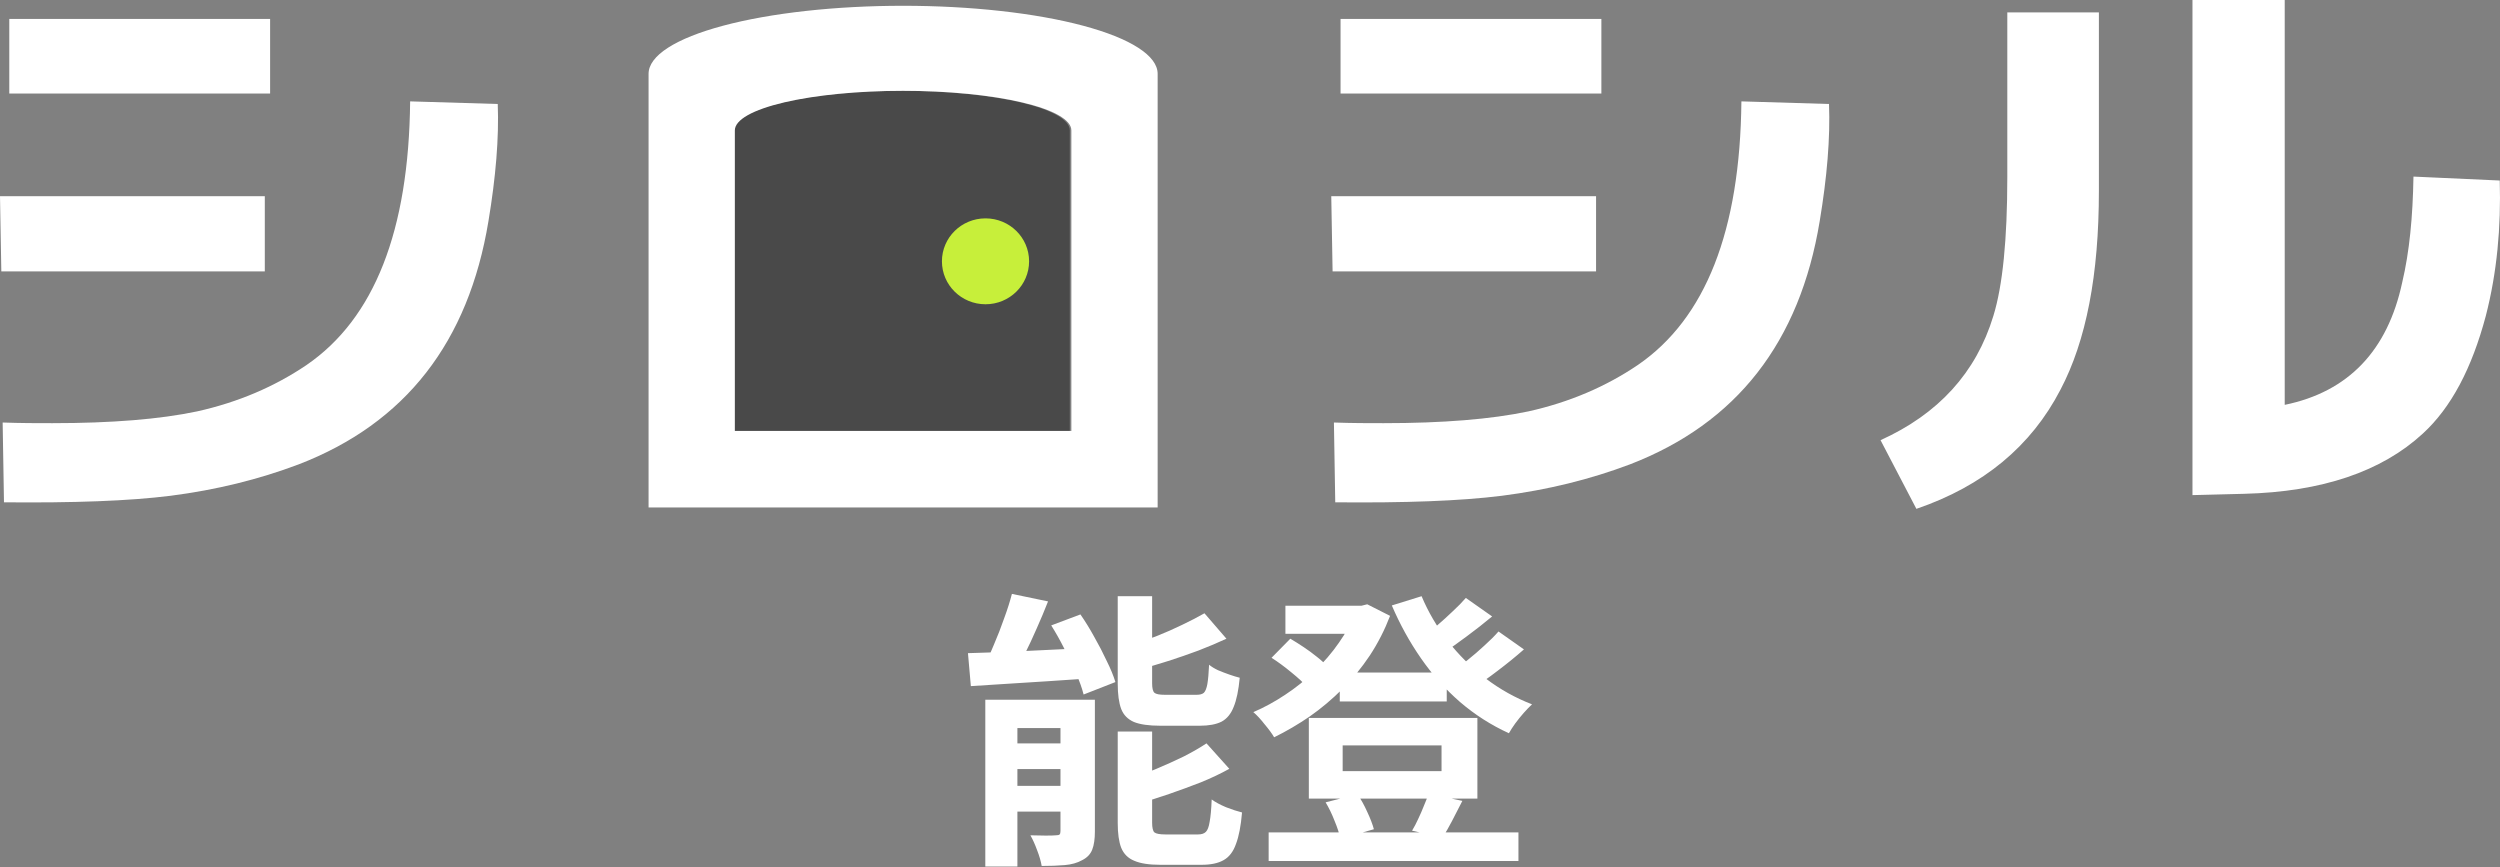
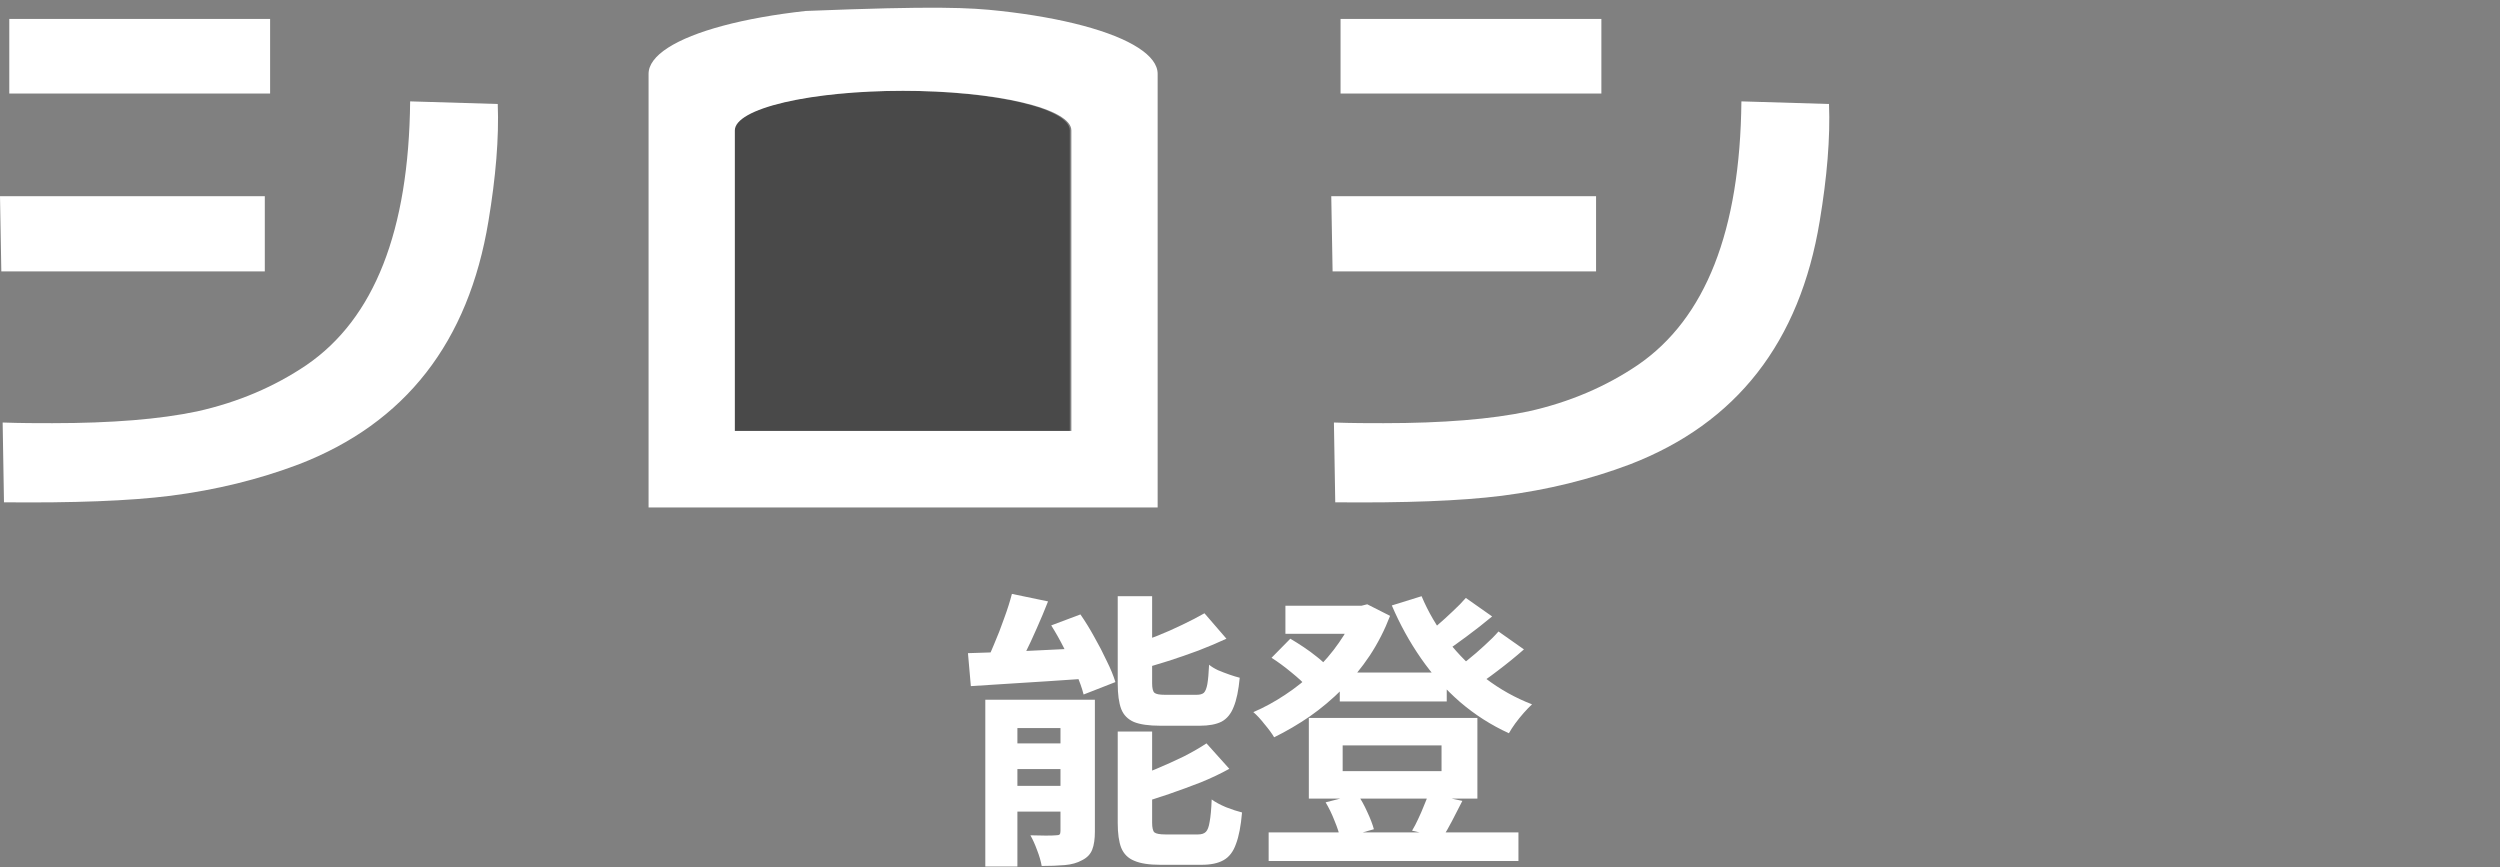
<svg xmlns="http://www.w3.org/2000/svg" width="294" height="102" viewBox="0 0 294 102" fill="none">
  <rect x="0" y="0" width="294" height="102" fill="#808080" stroke="none" />
  <path d="M0 23.075H31.141V31.92H0.156L0 23.075ZM0.312 49.688C2.498 49.765 4.371 49.765 6.166 49.765C13.112 49.765 18.809 49.303 23.18 48.38C28.019 47.303 32.312 45.458 36.058 42.919C44.019 37.458 48.077 27.151 48.233 11.922L58.535 12.23C58.691 16.229 58.301 20.844 57.443 25.998C55.101 40.227 47.687 49.765 35.121 54.611C30.438 56.38 25.443 57.61 20.058 58.303C15.141 58.918 8.663 59.149 0.468 59.072L0.312 49.688ZM1.093 2.23H31.765V10.999H1.093V2.23Z" fill="white" />
  <path d="M156.557 23.075H187.697V31.92H156.713L156.557 23.075ZM156.869 49.688C159.054 49.765 160.927 49.765 162.722 49.765C169.669 49.765 175.366 49.303 179.737 48.38C184.576 47.303 188.868 45.458 192.614 42.919C200.575 37.458 204.634 27.151 204.79 11.922L215.092 12.23C215.248 16.229 214.858 20.844 213.999 25.998C211.658 40.227 204.243 49.765 191.678 54.611C186.995 56.38 182 57.61 176.615 58.303C171.698 58.918 165.22 59.149 157.025 59.072L156.869 49.688ZM157.649 2.23H188.322V10.999H157.649V2.23Z" fill="white" />
-   <path d="M221.152 51.765C227.942 48.688 232.391 43.842 234.42 37.151C235.513 33.612 236.059 28.151 236.059 20.844V1.461H246.83V22.46C246.83 32.305 245.347 40.073 242.303 45.842C238.869 52.457 233.25 57.149 225.367 59.841L221.152 51.765ZM263.922 58.072L257.835 58.226V0H268.683V47.611C276.176 46.073 280.78 41.227 282.497 33.228C283.356 29.613 283.746 25.459 283.824 20.767L293.97 21.229C294.126 26.69 293.658 31.997 292.331 37.151C290.692 43.304 288.273 47.919 284.917 50.996C280.078 55.457 273.054 57.841 263.922 58.072Z" fill="white" />
  <path fill-rule="evenodd" clip-rule="evenodd" d="M124.302 13.551C125.296 14.115 125.808 14.72 125.808 15.331H106.021L86.234 15.331C86.234 14.72 86.746 14.115 87.74 13.551C88.735 12.987 90.192 12.474 92.03 12.042C93.867 11.61 96.048 11.268 98.449 11.034C100.85 10.8 103.423 10.68 106.021 10.68C108.619 10.68 111.192 10.8 113.593 11.034C115.994 11.268 118.175 11.61 120.012 12.042C121.85 12.474 123.307 12.987 124.302 13.551ZM125.808 50.68V15.331H86.234V50.68H125.808Z" fill="black" fill-opacity="0.43" />
-   <path fill-rule="evenodd" clip-rule="evenodd" d="M133.86 5.618C135.365 6.589 136.139 7.629 136.139 8.68V59.68H76.272V8.68C76.272 7.629 77.046 6.589 78.55 5.618C80.054 4.648 82.259 3.766 85.039 3.023C87.819 2.28 91.118 1.691 94.75 1.289C98.382 0.887 102.274 0.68 106.205 0.68C110.136 0.68 114.029 0.887 117.66 1.289C121.292 1.691 124.592 2.28 127.372 3.023C130.151 3.766 132.356 4.648 133.86 5.618ZM124.485 13.551C125.48 14.115 125.992 14.72 125.992 15.331H106.205L86.418 15.331C86.418 14.72 86.93 14.115 87.924 13.551C88.919 12.987 90.376 12.474 92.214 12.042C94.051 11.61 96.232 11.268 98.633 11.034C101.034 10.8 103.607 10.68 106.205 10.68C108.803 10.68 111.376 10.8 113.777 11.034C116.178 11.268 118.359 11.61 120.196 12.042C122.034 12.474 123.491 12.987 124.485 13.551ZM125.992 50.68V15.331H86.418V50.68H125.992Z" fill="white" />
-   <path d="M115.897 35.781C118.727 35.781 121.022 33.52 121.022 30.73C121.022 27.941 118.727 25.68 115.897 25.68C113.066 25.68 110.771 27.941 110.771 30.73C110.771 33.52 113.066 35.781 115.897 35.781Z" fill="#C7EF3A" />
+   <path fill-rule="evenodd" clip-rule="evenodd" d="M133.86 5.618C135.365 6.589 136.139 7.629 136.139 8.68V59.68H76.272V8.68C76.272 7.629 77.046 6.589 78.55 5.618C80.054 4.648 82.259 3.766 85.039 3.023C87.819 2.28 91.118 1.691 94.75 1.289C110.136 0.68 114.029 0.887 117.66 1.289C121.292 1.691 124.592 2.28 127.372 3.023C130.151 3.766 132.356 4.648 133.86 5.618ZM124.485 13.551C125.48 14.115 125.992 14.72 125.992 15.331H106.205L86.418 15.331C86.418 14.72 86.93 14.115 87.924 13.551C88.919 12.987 90.376 12.474 92.214 12.042C94.051 11.61 96.232 11.268 98.633 11.034C101.034 10.8 103.607 10.68 106.205 10.68C108.803 10.68 111.376 10.8 113.777 11.034C116.178 11.268 118.359 11.61 120.196 12.042C122.034 12.474 123.491 12.987 124.485 13.551ZM125.992 50.68V15.331H86.418V50.68H125.992Z" fill="white" />
  <path d="M157.557 79.089H170.137V82.489H157.557V79.089ZM149.193 97.891H178.569V101.257H149.193V97.891ZM151.165 71.235H160.685V74.533H151.165V71.235ZM159.393 71.235H160.107L160.787 71.065L163.473 72.425C162.838 74.08 162.045 75.633 161.093 77.083C160.141 78.511 159.064 79.826 157.863 81.027C156.661 82.229 155.381 83.305 154.021 84.257C152.661 85.187 151.267 86.003 149.839 86.705C149.589 86.275 149.215 85.765 148.717 85.175C148.241 84.563 147.799 84.087 147.391 83.747C148.66 83.203 149.907 82.523 151.131 81.707C152.377 80.891 153.533 79.962 154.599 78.919C155.687 77.877 156.639 76.766 157.455 75.587C158.293 74.409 158.939 73.196 159.393 71.949V71.235ZM167.179 70.113C167.949 71.949 168.969 73.695 170.239 75.349C171.531 77.004 173.015 78.477 174.693 79.769C176.393 81.061 178.217 82.081 180.167 82.829C179.872 83.101 179.543 83.441 179.181 83.849C178.841 84.235 178.512 84.643 178.195 85.073C177.9 85.481 177.651 85.867 177.447 86.229C175.361 85.277 173.446 84.053 171.701 82.557C169.978 81.061 168.448 79.35 167.111 77.423C165.773 75.497 164.629 73.423 163.677 71.201L167.179 70.113ZM149.533 77.355L151.743 75.111C152.241 75.406 152.763 75.735 153.307 76.097C153.851 76.46 154.361 76.834 154.837 77.219C155.335 77.605 155.732 77.967 156.027 78.307L153.715 80.789C153.284 80.291 152.661 79.713 151.845 79.055C151.051 78.398 150.281 77.831 149.533 77.355ZM172.381 70.317L175.475 72.493C174.523 73.287 173.525 74.069 172.483 74.839C171.463 75.61 170.522 76.267 169.661 76.811L167.247 74.907C167.791 74.522 168.38 74.069 169.015 73.547C169.649 73.003 170.261 72.448 170.851 71.881C171.463 71.315 171.973 70.793 172.381 70.317ZM176.223 74.261L179.215 76.369C178.263 77.208 177.231 78.047 176.121 78.885C175.033 79.724 174.035 80.415 173.129 80.959L170.681 79.055C171.293 78.647 171.927 78.171 172.585 77.627C173.265 77.083 173.922 76.517 174.557 75.927C175.214 75.338 175.769 74.783 176.223 74.261ZM157.897 87.657V90.683H169.525V87.657H157.897ZM153.919 84.427H173.741V93.913H153.919V84.427ZM155.891 94.355L159.631 93.403C160.061 94.015 160.447 94.707 160.787 95.477C161.149 96.248 161.41 96.928 161.569 97.517L157.625 98.639C157.511 98.05 157.285 97.347 156.945 96.531C156.627 95.715 156.276 94.99 155.891 94.355ZM167.995 93.335L171.973 94.185C171.542 95.024 171.134 95.817 170.749 96.565C170.363 97.313 169.989 97.959 169.627 98.503L166.057 97.687C166.306 97.279 166.544 96.826 166.771 96.327C167.02 95.806 167.247 95.285 167.451 94.763C167.677 94.242 167.859 93.766 167.995 93.335Z" fill="white" />
  <path d="M119 69.842L123.25 70.726C122.842 71.769 122.4 72.823 121.924 73.888C121.471 74.93 121.006 75.928 120.53 76.88C120.077 77.809 119.635 78.636 119.204 79.362L115.634 78.444C116.065 77.673 116.484 76.789 116.892 75.792C117.323 74.794 117.719 73.775 118.082 72.732C118.467 71.689 118.773 70.726 119 69.842ZM113.832 76.812C115.056 76.766 116.461 76.721 118.048 76.676C119.635 76.608 121.301 76.528 123.046 76.438C124.791 76.347 126.548 76.268 128.316 76.2L128.282 79.77C126.605 79.883 124.927 79.996 123.25 80.11C121.573 80.223 119.963 80.325 118.422 80.416C116.881 80.507 115.464 80.597 114.172 80.688L113.832 76.812ZM115.872 82.286H126.65V85.618H119.646V101.904H115.872V82.286ZM124.712 82.286H128.758V97.79C128.758 98.674 128.656 99.376 128.452 99.898C128.248 100.442 127.851 100.861 127.262 101.156C126.695 101.473 126.015 101.666 125.222 101.734C124.429 101.802 123.522 101.836 122.502 101.836C122.411 101.292 122.23 100.668 121.958 99.966C121.709 99.286 121.448 98.708 121.176 98.232C121.788 98.254 122.389 98.266 122.978 98.266C123.567 98.266 123.964 98.254 124.168 98.232C124.395 98.232 124.542 98.198 124.61 98.13C124.678 98.062 124.712 97.926 124.712 97.722V82.286ZM117.572 87.42H127.024V90.446H117.572V87.42ZM117.572 92.418H127.024V95.444H117.572V92.418ZM131.444 70.114H135.49V80.348C135.49 80.937 135.581 81.311 135.762 81.47C135.943 81.629 136.351 81.708 136.986 81.708C137.122 81.708 137.36 81.708 137.7 81.708C138.04 81.708 138.403 81.708 138.788 81.708C139.196 81.708 139.57 81.708 139.91 81.708C140.273 81.708 140.545 81.708 140.726 81.708C141.111 81.708 141.395 81.629 141.576 81.47C141.757 81.288 141.893 80.948 141.984 80.45C142.075 79.928 142.143 79.169 142.188 78.172C142.46 78.398 142.811 78.614 143.242 78.818C143.673 78.999 144.115 79.169 144.568 79.328C145.021 79.487 145.429 79.611 145.792 79.702C145.656 81.175 145.418 82.32 145.078 83.136C144.761 83.952 144.285 84.53 143.65 84.87C143.015 85.187 142.165 85.346 141.1 85.346C140.941 85.346 140.703 85.346 140.386 85.346C140.069 85.346 139.706 85.346 139.298 85.346C138.913 85.346 138.527 85.346 138.142 85.346C137.779 85.346 137.439 85.346 137.122 85.346C136.827 85.346 136.601 85.346 136.442 85.346C135.105 85.346 134.073 85.198 133.348 84.904C132.623 84.587 132.124 84.076 131.852 83.374C131.58 82.648 131.444 81.651 131.444 80.382V70.114ZM141.644 72.12L144.228 75.112C143.208 75.588 142.109 76.052 140.93 76.506C139.774 76.936 138.595 77.344 137.394 77.73C136.193 78.115 135.025 78.455 133.892 78.75C133.801 78.365 133.631 77.9 133.382 77.356C133.155 76.812 132.94 76.347 132.736 75.962C133.779 75.622 134.844 75.248 135.932 74.84C137.02 74.409 138.051 73.956 139.026 73.48C140.023 73.004 140.896 72.55 141.644 72.12ZM131.444 86.026H135.49V96.736C135.49 97.348 135.581 97.733 135.762 97.892C135.966 98.05 136.397 98.13 137.054 98.13C137.19 98.13 137.428 98.13 137.768 98.13C138.108 98.13 138.482 98.13 138.89 98.13C139.321 98.13 139.717 98.13 140.08 98.13C140.465 98.13 140.737 98.13 140.896 98.13C141.304 98.13 141.61 98.028 141.814 97.824C142.018 97.62 142.165 97.223 142.256 96.634C142.369 96.044 142.449 95.172 142.494 94.016C142.925 94.333 143.491 94.639 144.194 94.934C144.897 95.206 145.52 95.41 146.064 95.546C145.928 97.132 145.69 98.368 145.35 99.252C145.033 100.158 144.545 100.793 143.888 101.156C143.253 101.518 142.392 101.7 141.304 101.7C141.123 101.7 140.862 101.7 140.522 101.7C140.205 101.7 139.842 101.7 139.434 101.7C139.049 101.7 138.652 101.7 138.244 101.7C137.859 101.7 137.507 101.7 137.19 101.7C136.873 101.7 136.623 101.7 136.442 101.7C135.127 101.7 134.107 101.541 133.382 101.224C132.657 100.929 132.147 100.419 131.852 99.694C131.58 98.991 131.444 98.016 131.444 96.77V86.026ZM141.882 87.42L144.568 90.412C143.548 90.978 142.426 91.511 141.202 92.01C139.978 92.486 138.743 92.939 137.496 93.37C136.249 93.8 135.025 94.186 133.824 94.526C133.733 94.141 133.563 93.665 133.314 93.098C133.087 92.531 132.861 92.055 132.634 91.67C133.745 91.307 134.867 90.888 136 90.412C137.133 89.936 138.21 89.448 139.23 88.95C140.25 88.428 141.134 87.918 141.882 87.42ZM123.624 73.548L127.058 72.256C127.625 73.072 128.169 73.956 128.69 74.908C129.234 75.86 129.721 76.8 130.152 77.73C130.605 78.636 130.945 79.464 131.172 80.212L127.432 81.674C127.251 80.948 126.956 80.121 126.548 79.192C126.163 78.263 125.709 77.311 125.188 76.336C124.689 75.338 124.168 74.409 123.624 73.548Z" fill="white" />
</svg>